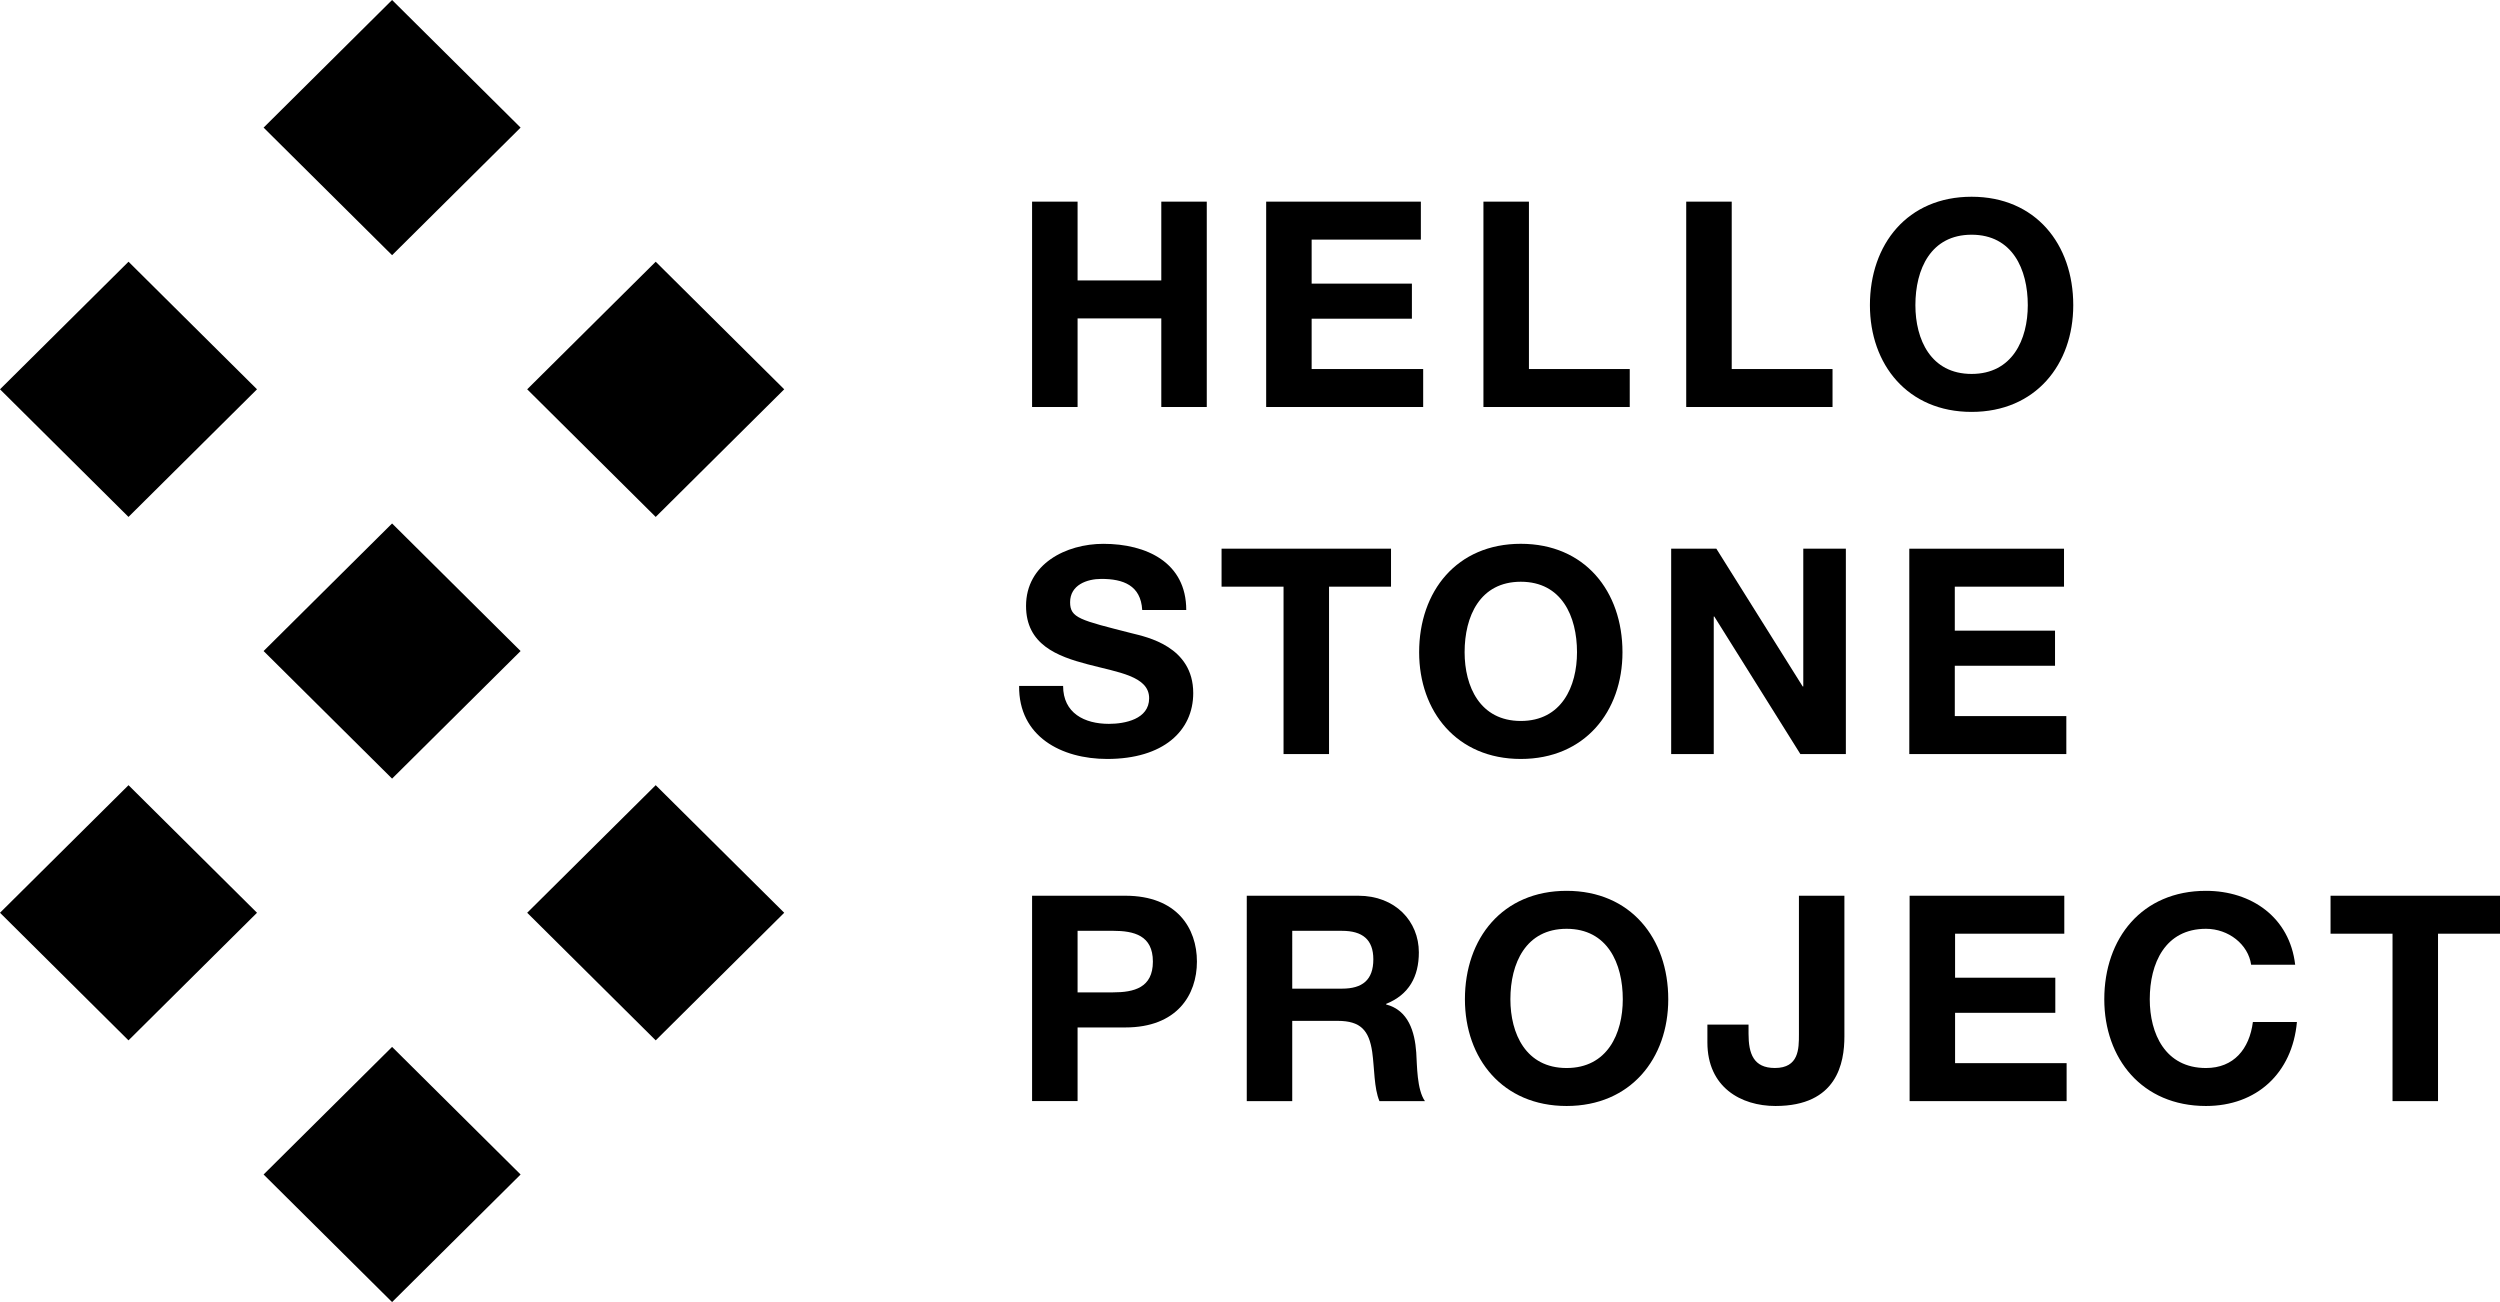
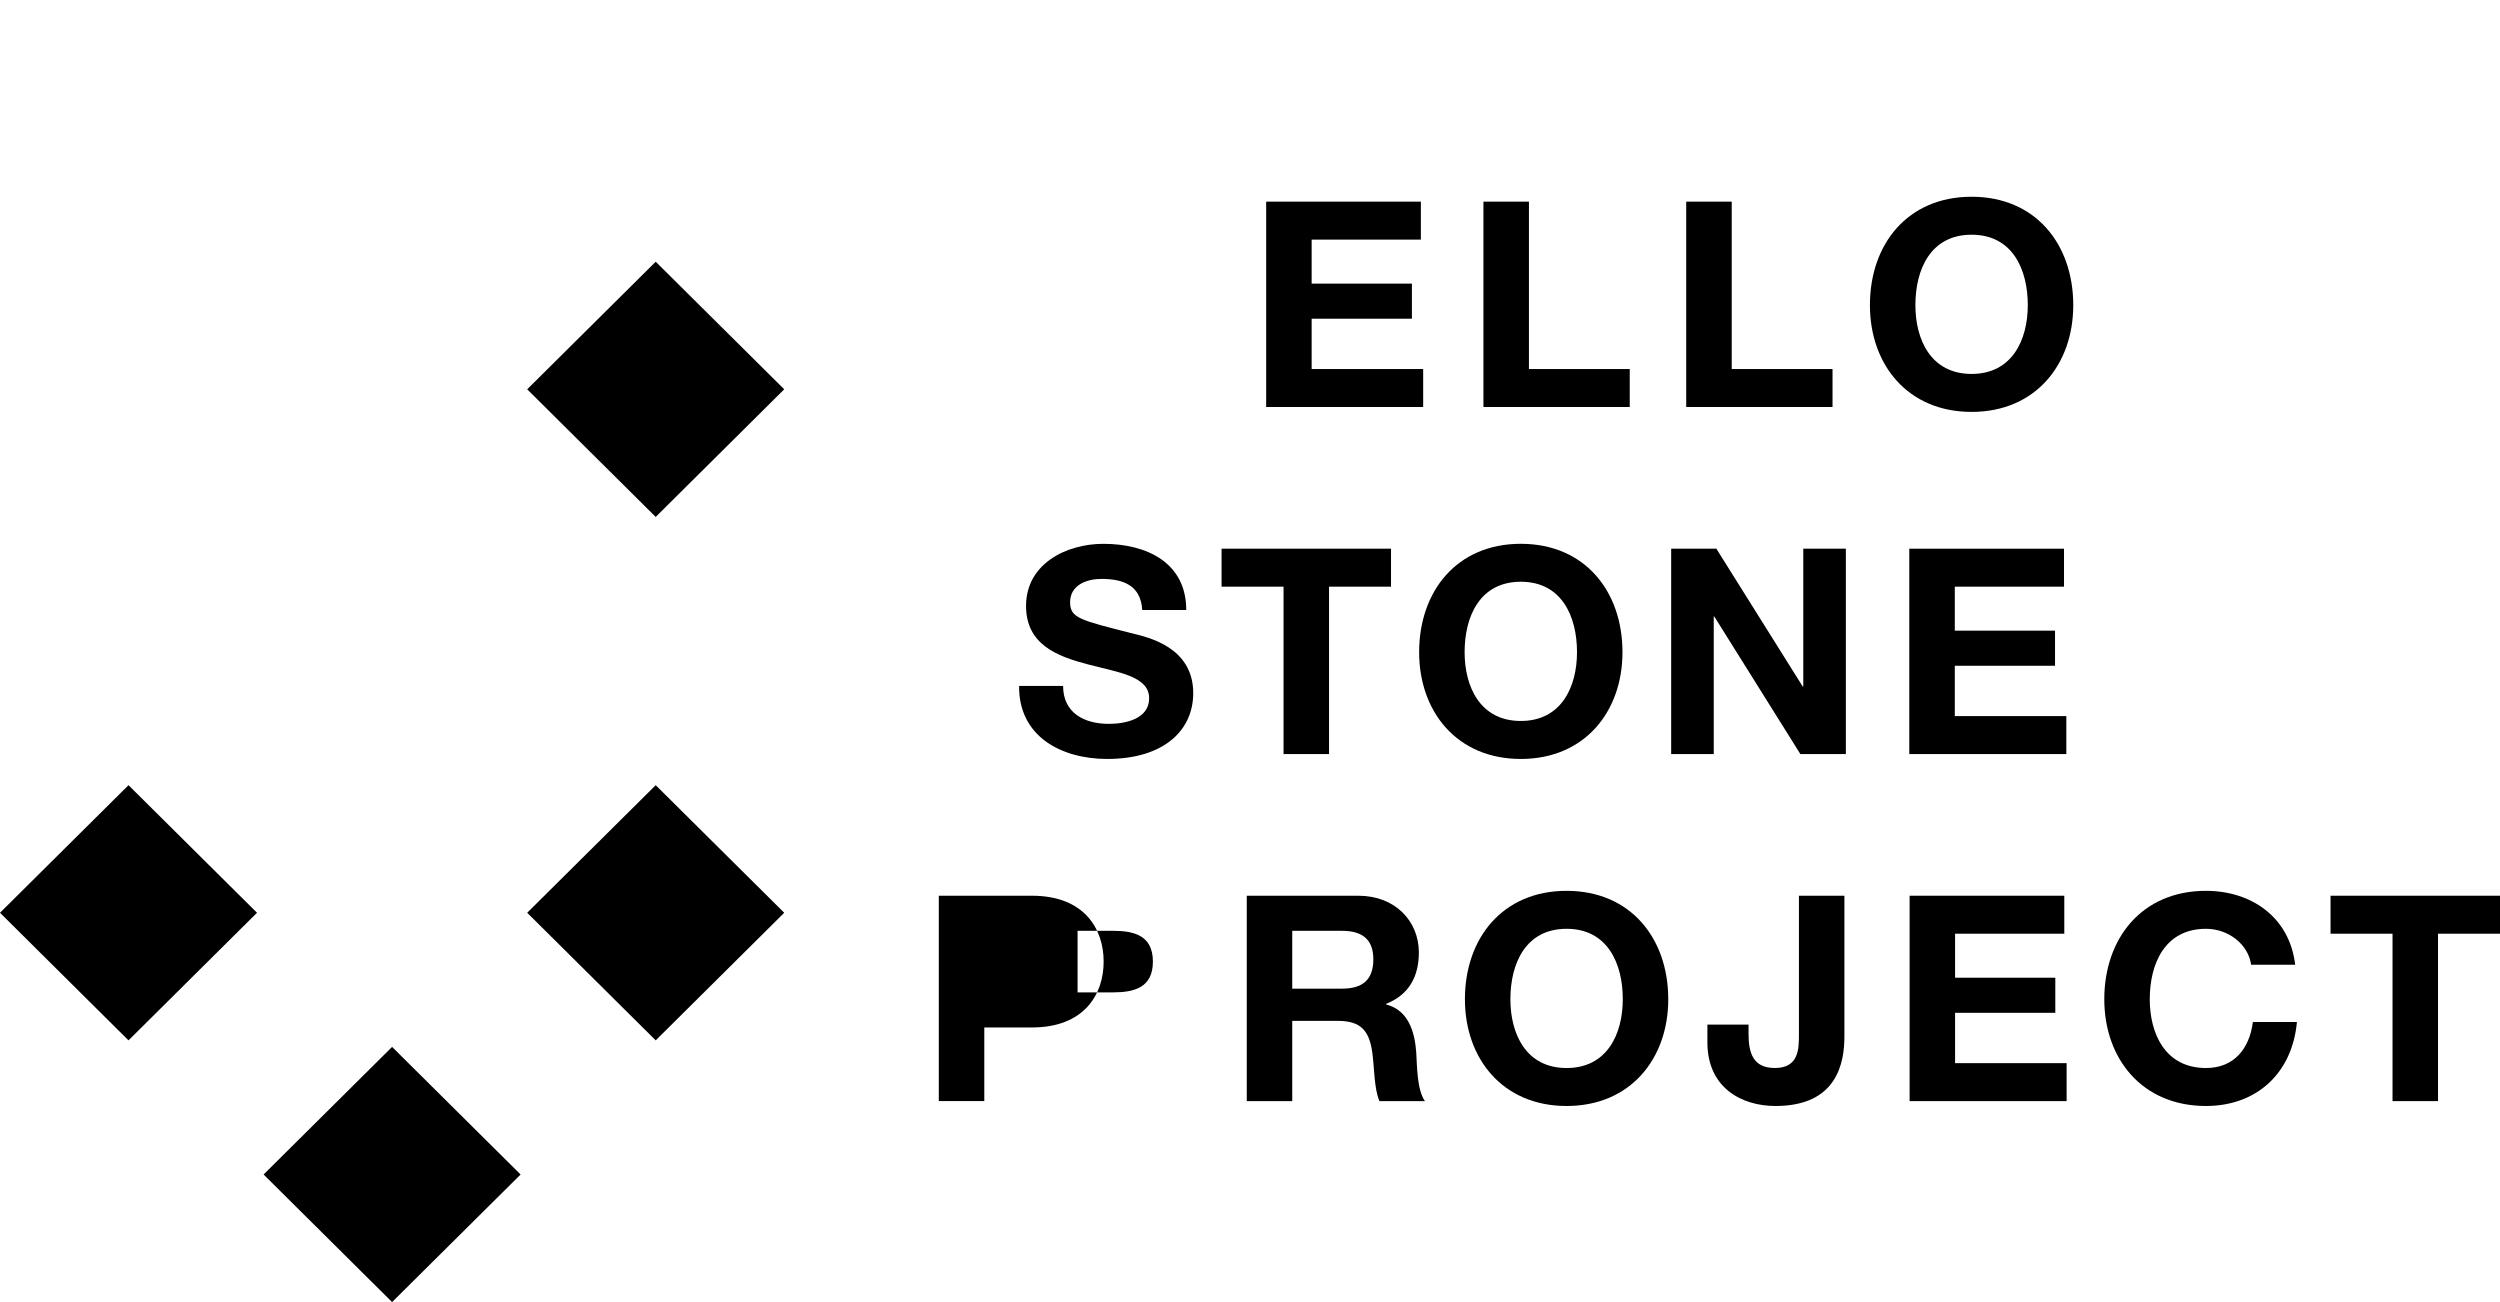
<svg xmlns="http://www.w3.org/2000/svg" version="1.1" id="レイヤー_1" x="0px" y="0px" width="96px" height="50px" viewBox="0 0 96 50" style="enable-background:new 0 0 96 50;" xml:space="preserve">
  <g>
-     <polygon points="39.632,7.743 41.379,7.743 41.379,10.769 44.594,10.769 44.594,7.743    46.34,7.743 46.34,15.629 44.594,15.629 44.594,12.227 41.379,12.227    41.379,15.629 39.632,15.629  " />
    <polygon points="48.621,7.743 54.561,7.743 54.561,9.201 50.367,9.201 50.367,10.891    54.217,10.891 54.217,12.238 50.367,12.238 50.367,14.171 54.65,14.171    54.65,15.629 48.621,15.629  " />
    <polygon points="56.964,7.743 58.711,7.743 58.711,14.171 62.582,14.171 62.582,15.629    56.964,15.629  " />
    <polygon points="64.751,7.743 66.498,7.743 66.498,14.171 70.369,14.171 70.369,15.629    64.751,15.629  " />
    <path d="M75.709,7.555c2.458,0,3.904,1.822,3.904,4.164   c0,2.275-1.446,4.098-3.904,4.098c-2.458,0-3.904-1.822-3.904-4.098   C71.804,9.377,73.25,7.555,75.709,7.555 M75.709,14.359   c1.568,0,2.158-1.325,2.158-2.64c0-1.38-0.59-2.706-2.158-2.706   c-1.569,0-2.158,1.325-2.158,2.706C73.551,13.033,74.14,14.359,75.709,14.359" />
    <path d="M40.823,26.338c0,1.049,0.823,1.458,1.758,1.458   c0.612,0,1.546-0.177,1.546-0.983c0-0.851-1.19-0.994-2.358-1.303   c-1.179-0.309-2.369-0.762-2.369-2.242c0-1.612,1.535-2.385,2.97-2.385   c1.657,0,3.182,0.718,3.182,2.54h-1.691c-0.055-0.95-0.734-1.193-1.568-1.193   c-0.556,0-1.201,0.232-1.201,0.895c0,0.608,0.378,0.685,2.37,1.193   c0.578,0.144,2.358,0.508,2.358,2.297c0,1.447-1.146,2.529-3.304,2.529   c-1.758,0-3.404-0.862-3.382-2.805H40.823z" />
    <polygon points="49.288,22.528 46.908,22.528 46.908,21.069 53.415,21.069 53.415,22.528    51.035,22.528 51.035,28.956 49.288,28.956  " />
    <path d="M58.399,20.882c2.458,0,3.904,1.822,3.904,4.164   c0,2.275-1.446,4.098-3.904,4.098c-2.458,0-3.904-1.823-3.904-4.098   C54.495,22.704,55.941,20.882,58.399,20.882 M58.399,27.685   c1.568,0,2.158-1.325,2.158-2.64c0-1.381-0.59-2.706-2.158-2.706   c-1.569,0-2.158,1.325-2.158,2.706C56.241,26.36,56.83,27.685,58.399,27.685" />
    <polygon points="64.173,21.07 65.908,21.07 69.223,26.36 69.246,26.36 69.246,21.07    70.881,21.07 70.881,28.956 69.134,28.956 65.83,23.676 65.808,23.676    65.808,28.956 64.173,28.956  " />
    <polygon points="73.317,21.07 79.258,21.07 79.258,22.528 75.064,22.528 75.064,24.217    78.913,24.217 78.913,25.565 75.064,25.565 75.064,27.498 79.347,27.498    79.347,28.956 73.317,28.956  " />
-     <path d="M39.632,34.396h3.582c1.98,0,2.748,1.248,2.748,2.529   c0,1.281-0.768,2.529-2.748,2.529h-1.835v2.828h-1.747V34.396z M41.379,38.107   h1.357c0.812,0,1.535-0.177,1.535-1.182c0-1.005-0.723-1.182-1.535-1.182h-1.357   V38.107z" />
+     <path d="M39.632,34.396c1.98,0,2.748,1.248,2.748,2.529   c0,1.281-0.768,2.529-2.748,2.529h-1.835v2.828h-1.747V34.396z M41.379,38.107   h1.357c0.812,0,1.535-0.177,1.535-1.182c0-1.005-0.723-1.182-1.535-1.182h-1.357   V38.107z" />
    <path d="M47.876,34.396h4.283c1.424,0,2.325,0.983,2.325,2.176   c0,0.928-0.378,1.624-1.257,1.977v0.022c0.856,0.221,1.101,1.049,1.157,1.845   c0.033,0.497,0.022,1.425,0.334,1.867h-1.747   c-0.211-0.497-0.189-1.259-0.278-1.889c-0.122-0.828-0.445-1.193-1.324-1.193   h-1.747v3.082h-1.746V34.396z M49.622,37.964H51.535   c0.779,0,1.201-0.331,1.201-1.127c0-0.762-0.423-1.093-1.201-1.093h-1.913V37.964   z" />
    <path d="M60.157,34.208c2.458,0,3.904,1.823,3.904,4.164   c0,2.275-1.446,4.098-3.904,4.098c-2.458,0-3.904-1.823-3.904-4.098   C56.252,36.031,57.698,34.208,60.157,34.208 M60.157,41.012   c1.568,0,2.158-1.325,2.158-2.64c0-1.38-0.59-2.706-2.158-2.706   c-1.569,0-2.158,1.326-2.158,2.706C57.999,39.687,58.588,41.012,60.157,41.012" />
    <path d="M70.825,39.797c0,1.016-0.278,2.673-2.647,2.673   c-1.324,0-2.614-0.718-2.614-2.441v-0.685h1.58v0.353   c0,0.762,0.189,1.314,1.012,1.314c0.923,0,0.923-0.74,0.923-1.292v-5.324h1.746   V39.797z" />
    <polygon points="73.329,34.396 79.269,34.396 79.269,35.854 75.075,35.854 75.075,37.544    78.924,37.544 78.924,38.892 75.075,38.892 75.075,40.825 79.358,40.825    79.358,42.283 73.329,42.283  " />
    <path d="M86.444,37.047c-0.111-0.784-0.868-1.381-1.735-1.381   c-1.569,0-2.158,1.326-2.158,2.706c0,1.314,0.589,2.64,2.158,2.64   c1.068,0,1.669-0.729,1.802-1.767h1.691c-0.178,1.966-1.546,3.225-3.493,3.225   c-2.458,0-3.904-1.823-3.904-4.098c0-2.341,1.446-4.164,3.904-4.164   c1.747,0,3.215,1.016,3.426,2.839H86.444z" />
    <polygon points="91.873,35.854 89.493,35.854 89.493,34.396 96,34.396 96,35.854    93.62,35.854 93.62,42.283 91.873,42.283  " />
-     <polygon points="9.869,14.949 4.934,19.85 0,14.949 4.935,10.05  " />
-     <polygon points="19.991,4.9 15.056,9.799 10.122,4.9 15.056,0  " />
-     <polygon points="19.991,25 15.056,29.899 10.122,25 15.056,20.101  " />
    <polygon points="30.114,14.949 25.179,19.85 20.244,14.949 25.179,10.05  " />
    <polygon points="9.869,35.05 4.934,39.95 0,35.05 4.935,30.151  " />
    <polygon points="19.991,45.101 15.056,50 10.122,45.101 15.056,40.201  " />
    <polygon points="30.114,35.05 25.179,39.95 20.244,35.05 25.179,30.151  " />
  </g>
</svg>